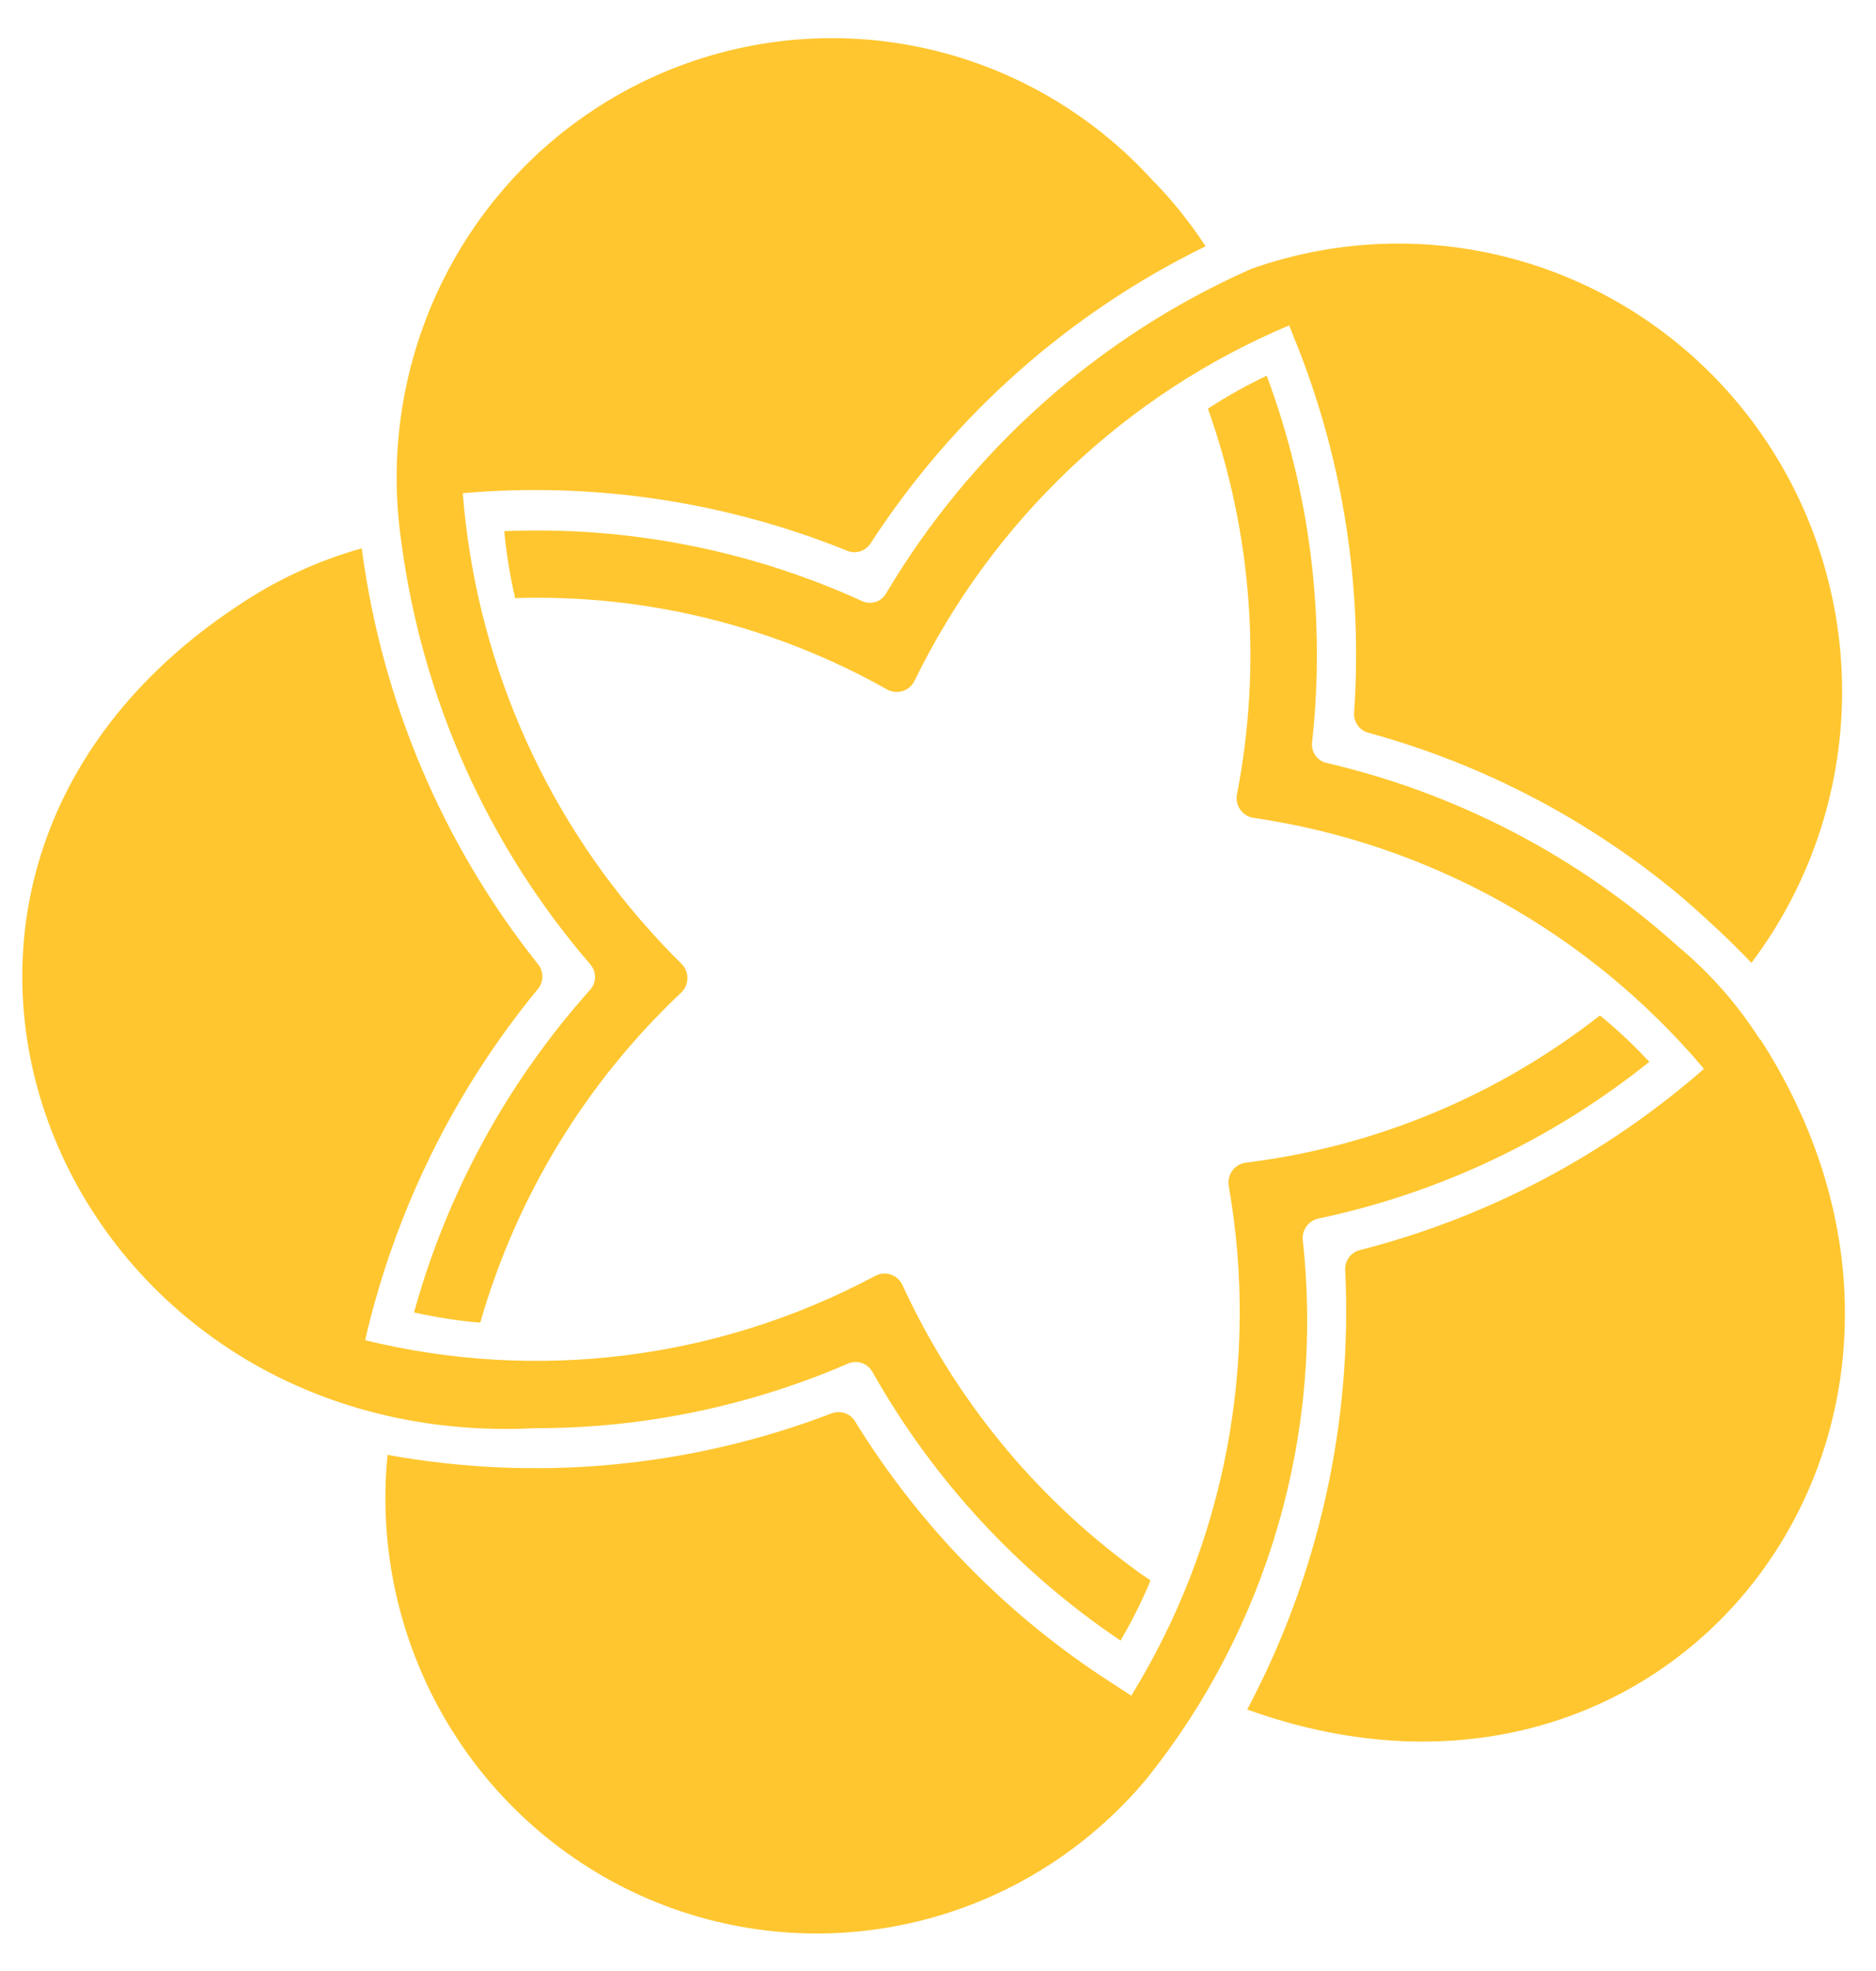
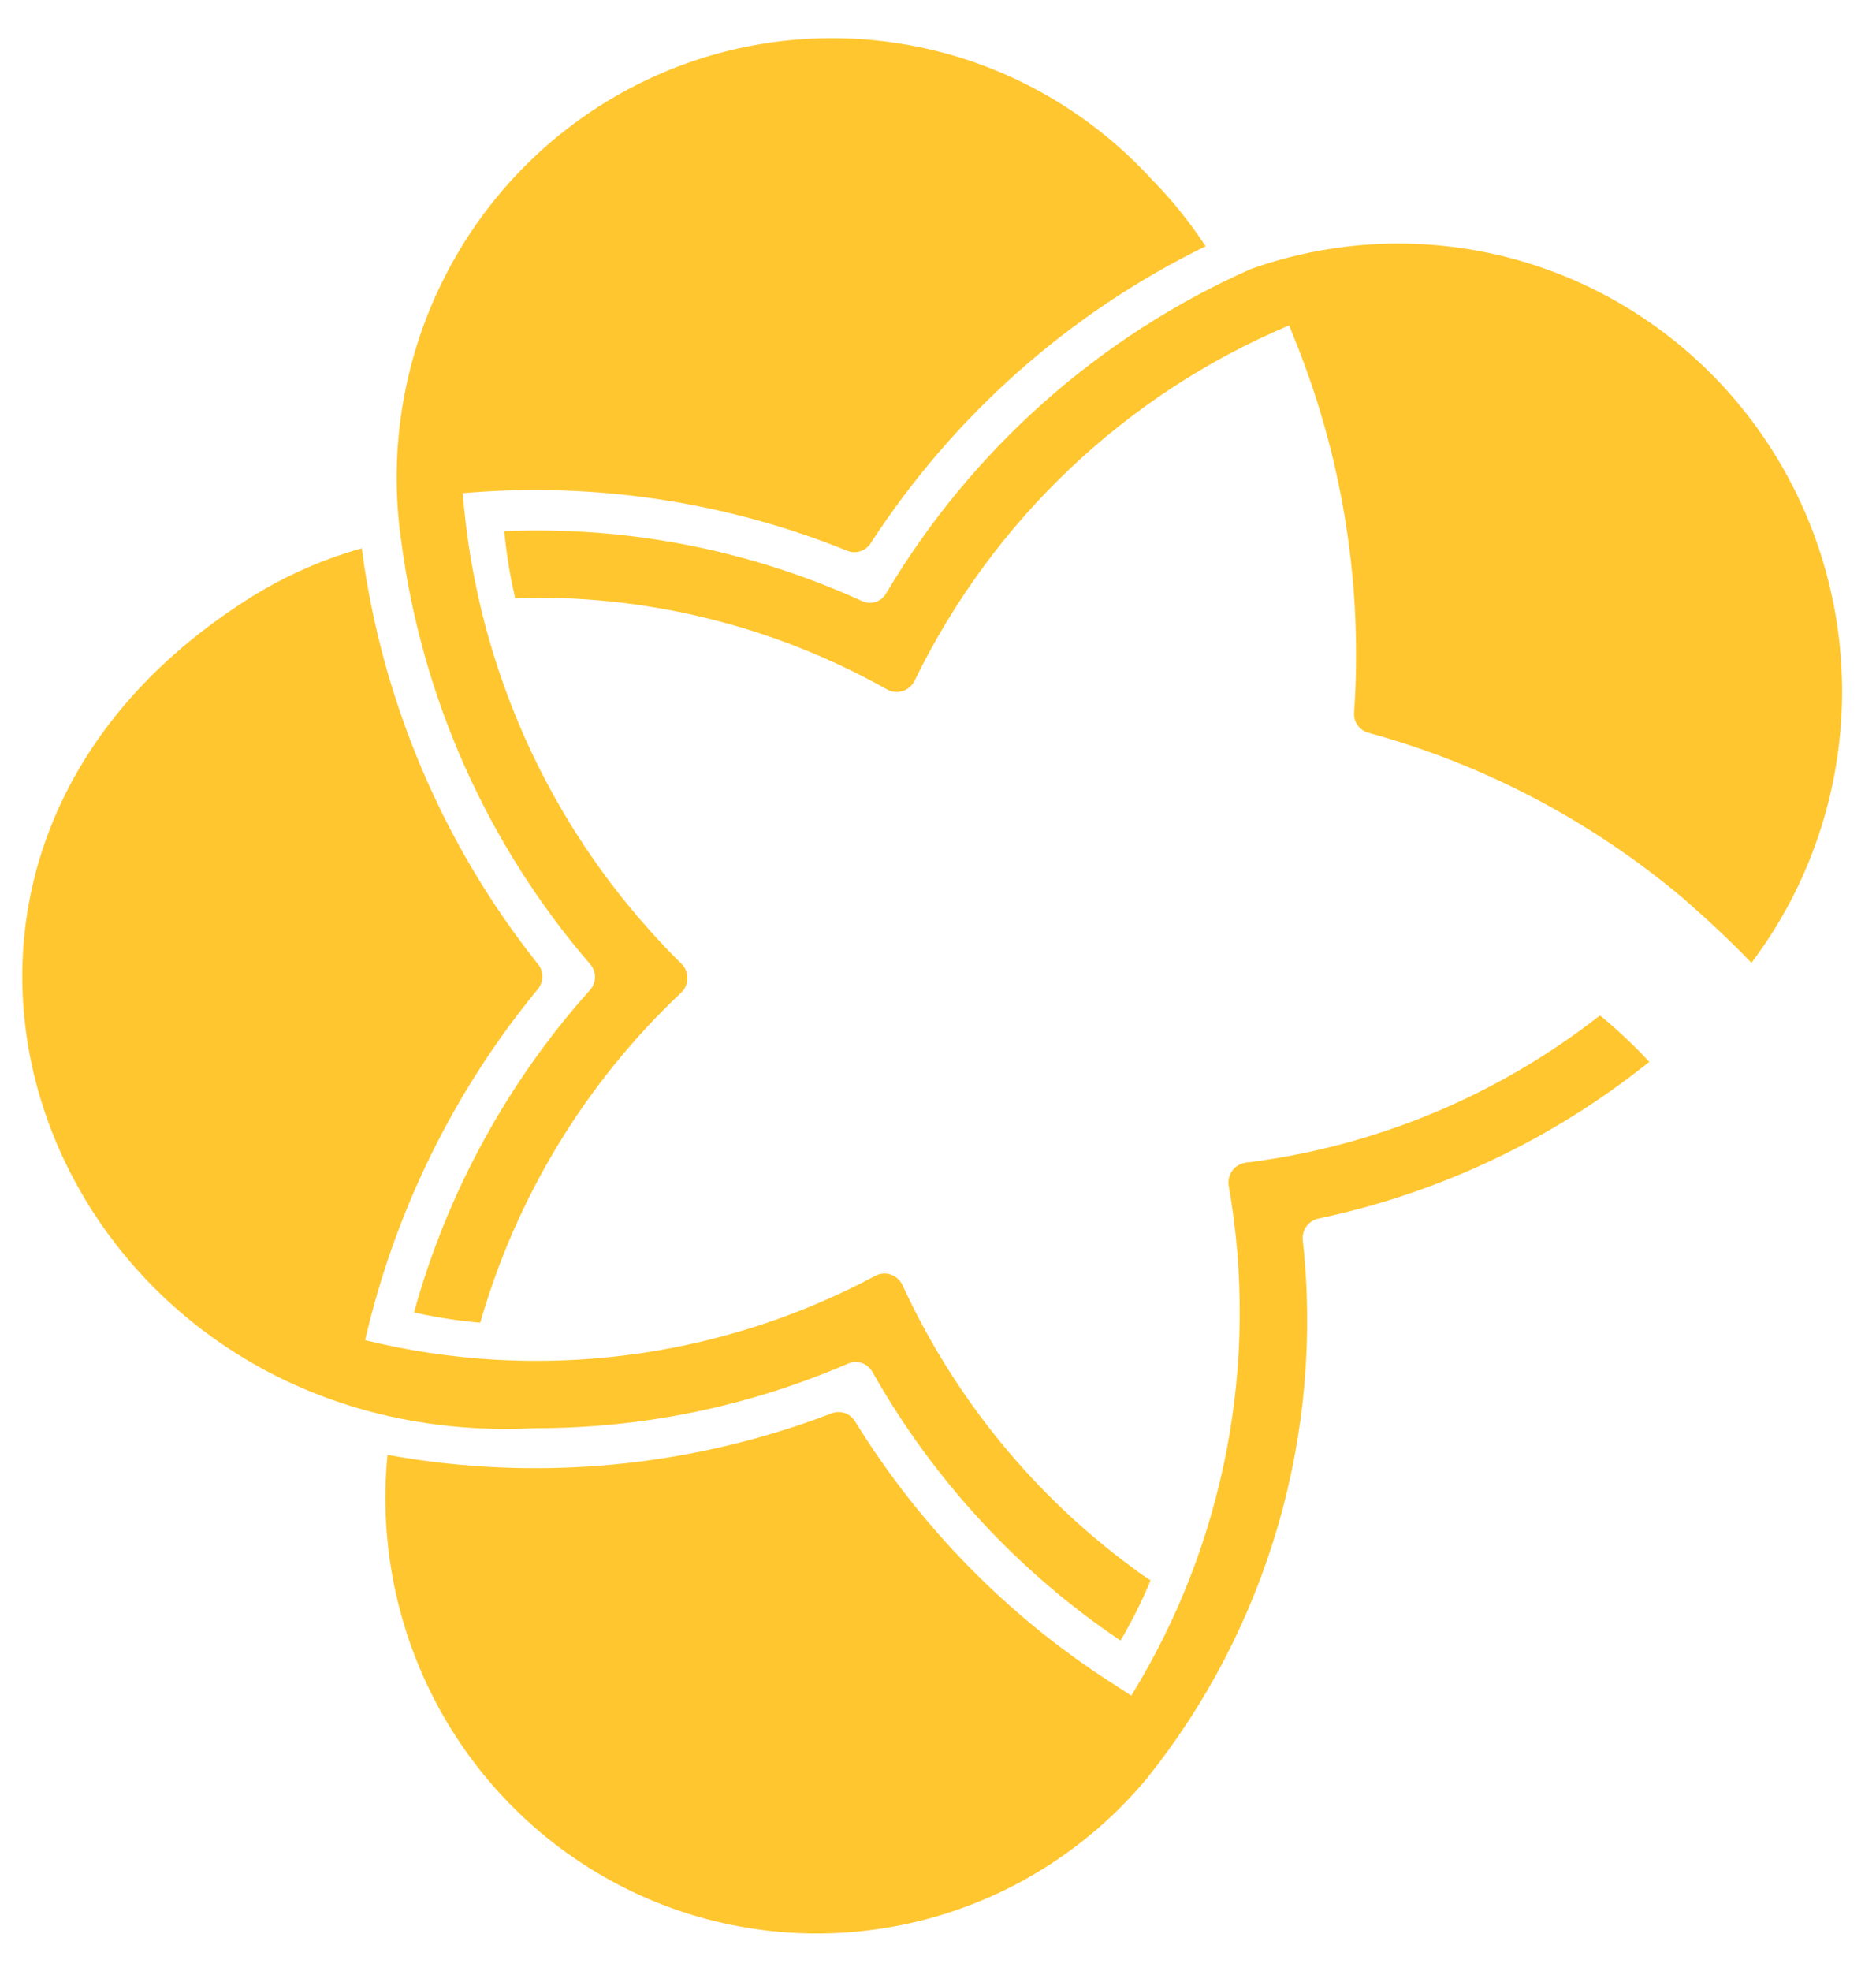
<svg xmlns="http://www.w3.org/2000/svg" width="40" height="42" viewBox="0 0 40 42" fill="none">
-   <path d="M37.528 22.155C37.05 21.403 36.458 20.732 35.775 20.164C33.644 18.247 31.068 16.904 28.286 16.258C28.189 16.236 28.105 16.179 28.047 16.098C27.99 16.017 27.965 15.918 27.976 15.819C28.268 13.174 27.937 10.497 27.009 8.006C26.589 8.205 26.183 8.432 25.792 8.684L25.755 8.708C26.694 11.34 26.908 14.18 26.375 16.925C26.364 16.982 26.364 17.04 26.376 17.096C26.389 17.153 26.412 17.206 26.445 17.253C26.478 17.3 26.52 17.34 26.569 17.37C26.618 17.4 26.673 17.42 26.729 17.428C30.469 17.973 33.883 19.875 36.332 22.776C34.218 24.624 31.704 25.947 28.992 26.639C28.9 26.663 28.818 26.718 28.762 26.795C28.705 26.873 28.677 26.968 28.682 27.064C28.84 30.319 28.118 33.555 26.593 36.428C35.812 39.752 42.773 30.298 37.539 22.153" fill="#FFC62F" />
  <path d="M26.674 5.731C23.434 7.167 20.716 9.582 18.895 12.642C18.846 12.729 18.767 12.794 18.673 12.825C18.579 12.856 18.477 12.851 18.387 12.811C15.993 11.719 13.378 11.208 10.752 11.319C10.796 11.788 10.871 12.254 10.977 12.713V12.745C13.749 12.656 16.493 13.329 18.915 14.692C18.965 14.72 19.021 14.738 19.078 14.743C19.135 14.749 19.193 14.743 19.248 14.726C19.303 14.708 19.353 14.679 19.397 14.641C19.44 14.603 19.476 14.557 19.501 14.505C21.166 11.089 24.004 8.399 27.487 6.934L27.68 7.417C28.648 9.884 29.055 12.539 28.872 15.186C28.865 15.283 28.893 15.379 28.949 15.457C29.006 15.536 29.088 15.592 29.181 15.616C31.648 16.29 33.939 17.497 35.899 19.151C36.398 19.587 36.882 20.034 37.344 20.517C38.578 18.882 39.255 16.89 39.277 14.835C39.298 12.781 38.662 10.775 37.462 9.114C36.263 7.454 34.565 6.228 32.619 5.619C30.674 5.01 28.586 5.051 26.666 5.734" fill="#FFC62F" />
  <path d="M24.507 33.728L24.53 33.675C24.411 33.594 24.292 33.519 24.177 33.428C22.049 31.87 20.35 29.789 19.242 27.383C19.218 27.331 19.183 27.284 19.14 27.245C19.098 27.207 19.048 27.178 18.993 27.16C18.939 27.141 18.882 27.134 18.825 27.139C18.767 27.144 18.712 27.16 18.661 27.188C15.324 28.97 11.455 29.458 7.785 28.558C8.42 25.808 9.681 23.245 11.47 21.073C11.531 20.999 11.564 20.905 11.564 20.809C11.564 20.712 11.531 20.618 11.47 20.544C9.445 18 8.147 14.947 7.717 11.714V11.683C6.767 11.949 5.866 12.368 5.048 12.923C-3.832 18.822 1.264 30.953 11.419 30.433C13.708 30.435 15.974 29.967 18.079 29.058C18.171 29.017 18.275 29.012 18.371 29.043C18.466 29.074 18.547 29.14 18.598 29.228C19.896 31.529 21.709 33.491 23.892 34.959C24.125 34.562 24.332 34.151 24.512 33.727" fill="#FFC62F" />
  <path d="M34.137 21.66L34.113 21.639C31.923 23.353 29.314 24.436 26.563 24.775C26.507 24.782 26.452 24.801 26.403 24.83C26.353 24.859 26.31 24.898 26.276 24.944C26.242 24.991 26.218 25.043 26.205 25.099C26.192 25.155 26.19 25.214 26.199 25.27C26.858 29.026 26.117 32.894 24.121 36.133L23.698 35.858C21.485 34.437 19.616 32.533 18.23 30.286C18.18 30.204 18.102 30.142 18.012 30.112C17.921 30.081 17.822 30.083 17.733 30.117C14.714 31.273 11.441 31.578 8.263 31.002C8.068 32.973 8.504 34.955 9.507 36.659C10.51 38.362 12.026 39.697 13.835 40.469C15.644 41.24 17.65 41.407 19.56 40.945C21.47 40.484 23.183 39.418 24.449 37.903C25.73 36.305 26.683 34.467 27.254 32.494C27.825 30.522 28.003 28.455 27.776 26.413C27.769 26.311 27.798 26.21 27.859 26.129C27.919 26.047 28.006 25.99 28.105 25.967C30.684 25.425 33.103 24.281 35.166 22.627C34.845 22.281 34.501 21.956 34.137 21.656" fill="#FFC62F" />
  <path d="M24.617 3.888C23.28 2.4 21.505 1.385 19.552 0.993C17.6 0.601 15.574 0.852 13.774 1.71C11.974 2.568 10.495 3.987 9.556 5.758C8.617 7.529 8.266 9.557 8.557 11.544C8.996 14.878 10.396 18.009 12.584 20.547C12.65 20.622 12.687 20.718 12.687 20.819C12.687 20.919 12.65 21.016 12.584 21.091C10.821 23.058 9.535 25.411 8.828 27.966C9.276 28.067 9.73 28.139 10.188 28.181H10.241C11.014 25.49 12.495 23.061 14.526 21.15C14.568 21.11 14.601 21.062 14.623 21.009C14.646 20.956 14.657 20.899 14.657 20.841C14.657 20.784 14.646 20.727 14.623 20.674C14.601 20.621 14.568 20.573 14.526 20.533C14.294 20.305 14.069 20.069 13.853 19.825C11.54 17.249 10.139 13.973 9.867 10.509C12.655 10.266 15.461 10.685 18.059 11.734C18.148 11.772 18.247 11.777 18.339 11.748C18.431 11.72 18.51 11.659 18.563 11.578C20.331 8.854 22.8 6.666 25.706 5.248C25.388 4.762 25.025 4.306 24.622 3.888" fill="#FFC62F" />
</svg>